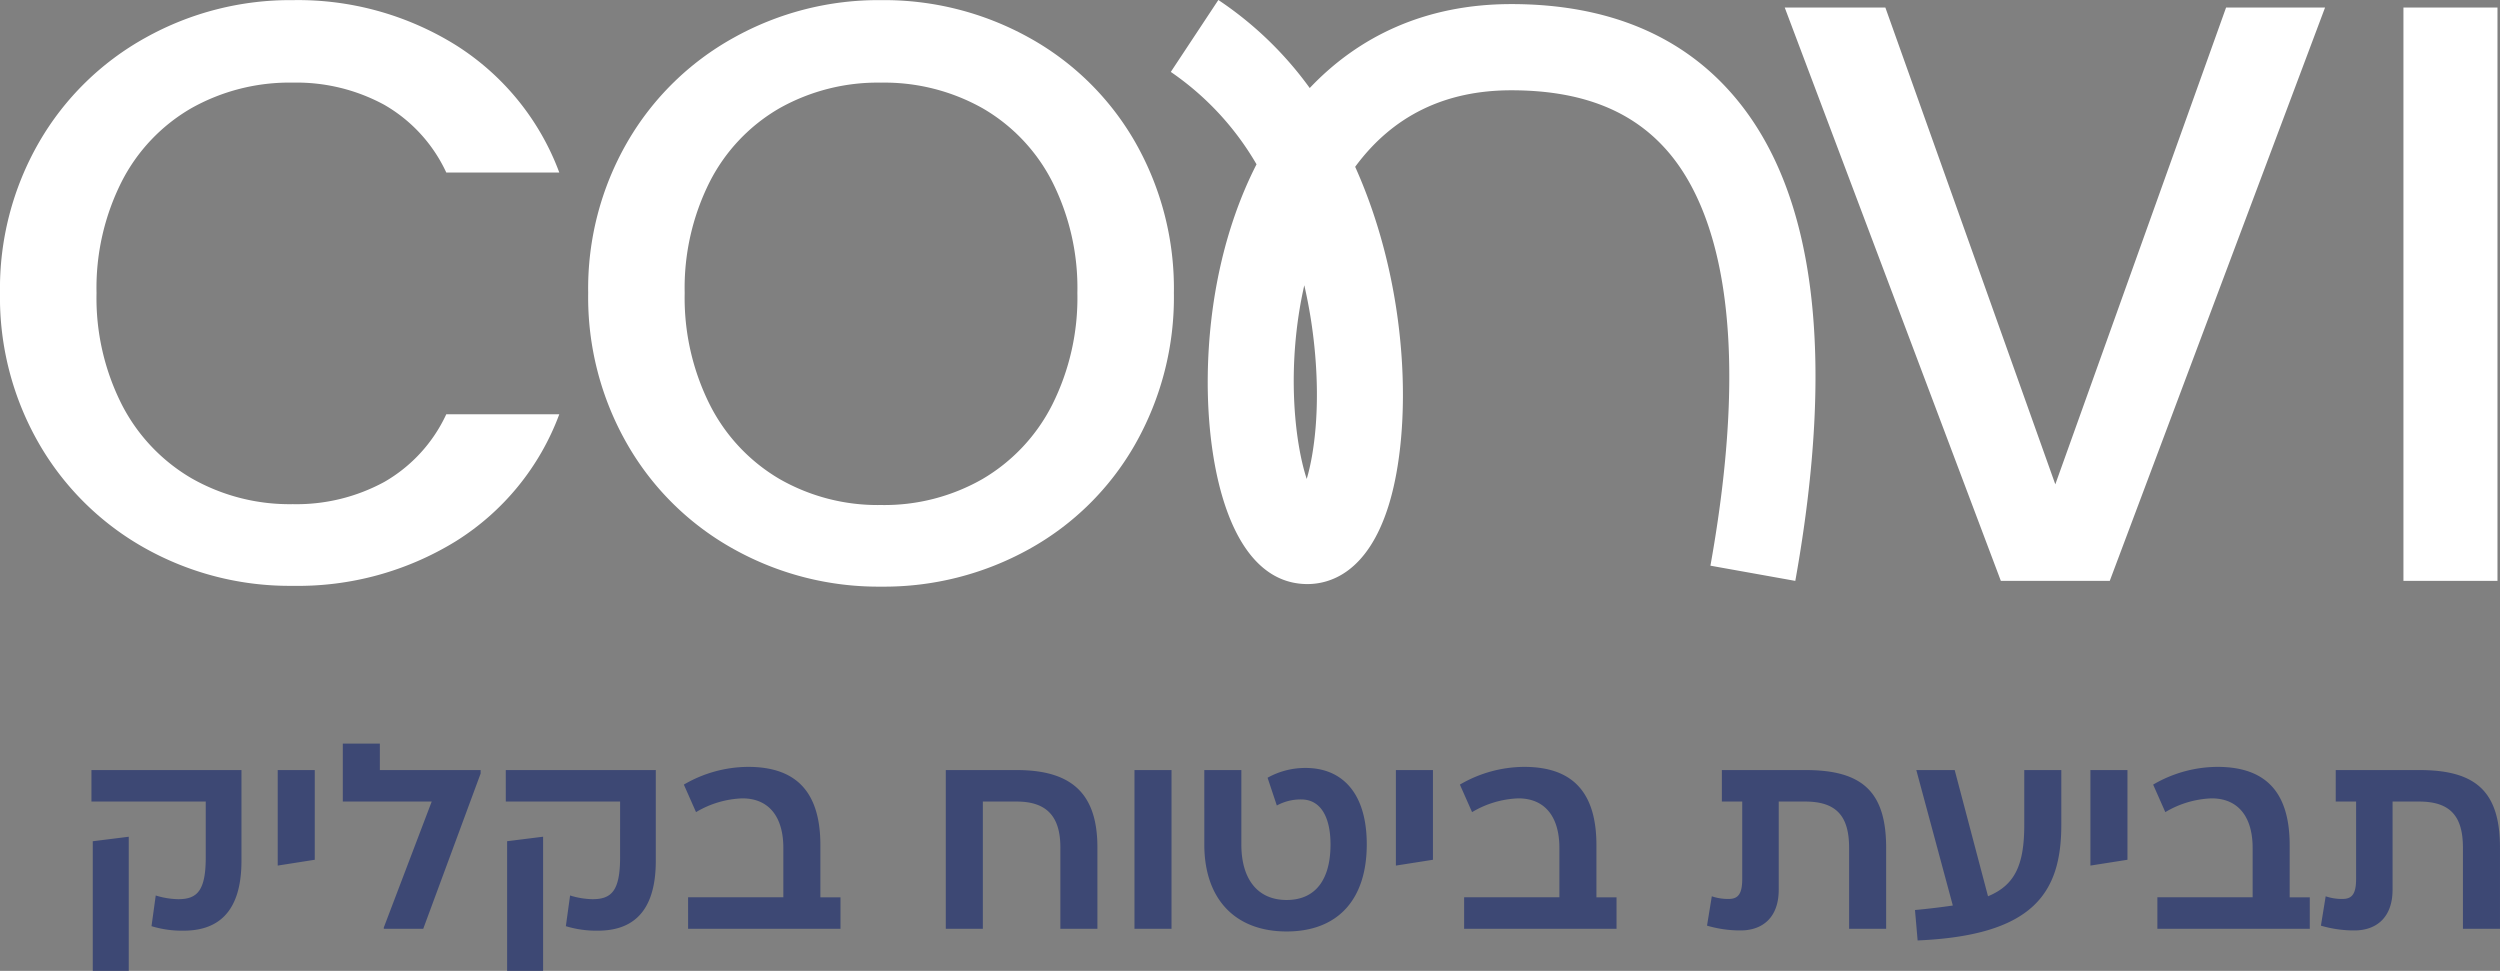
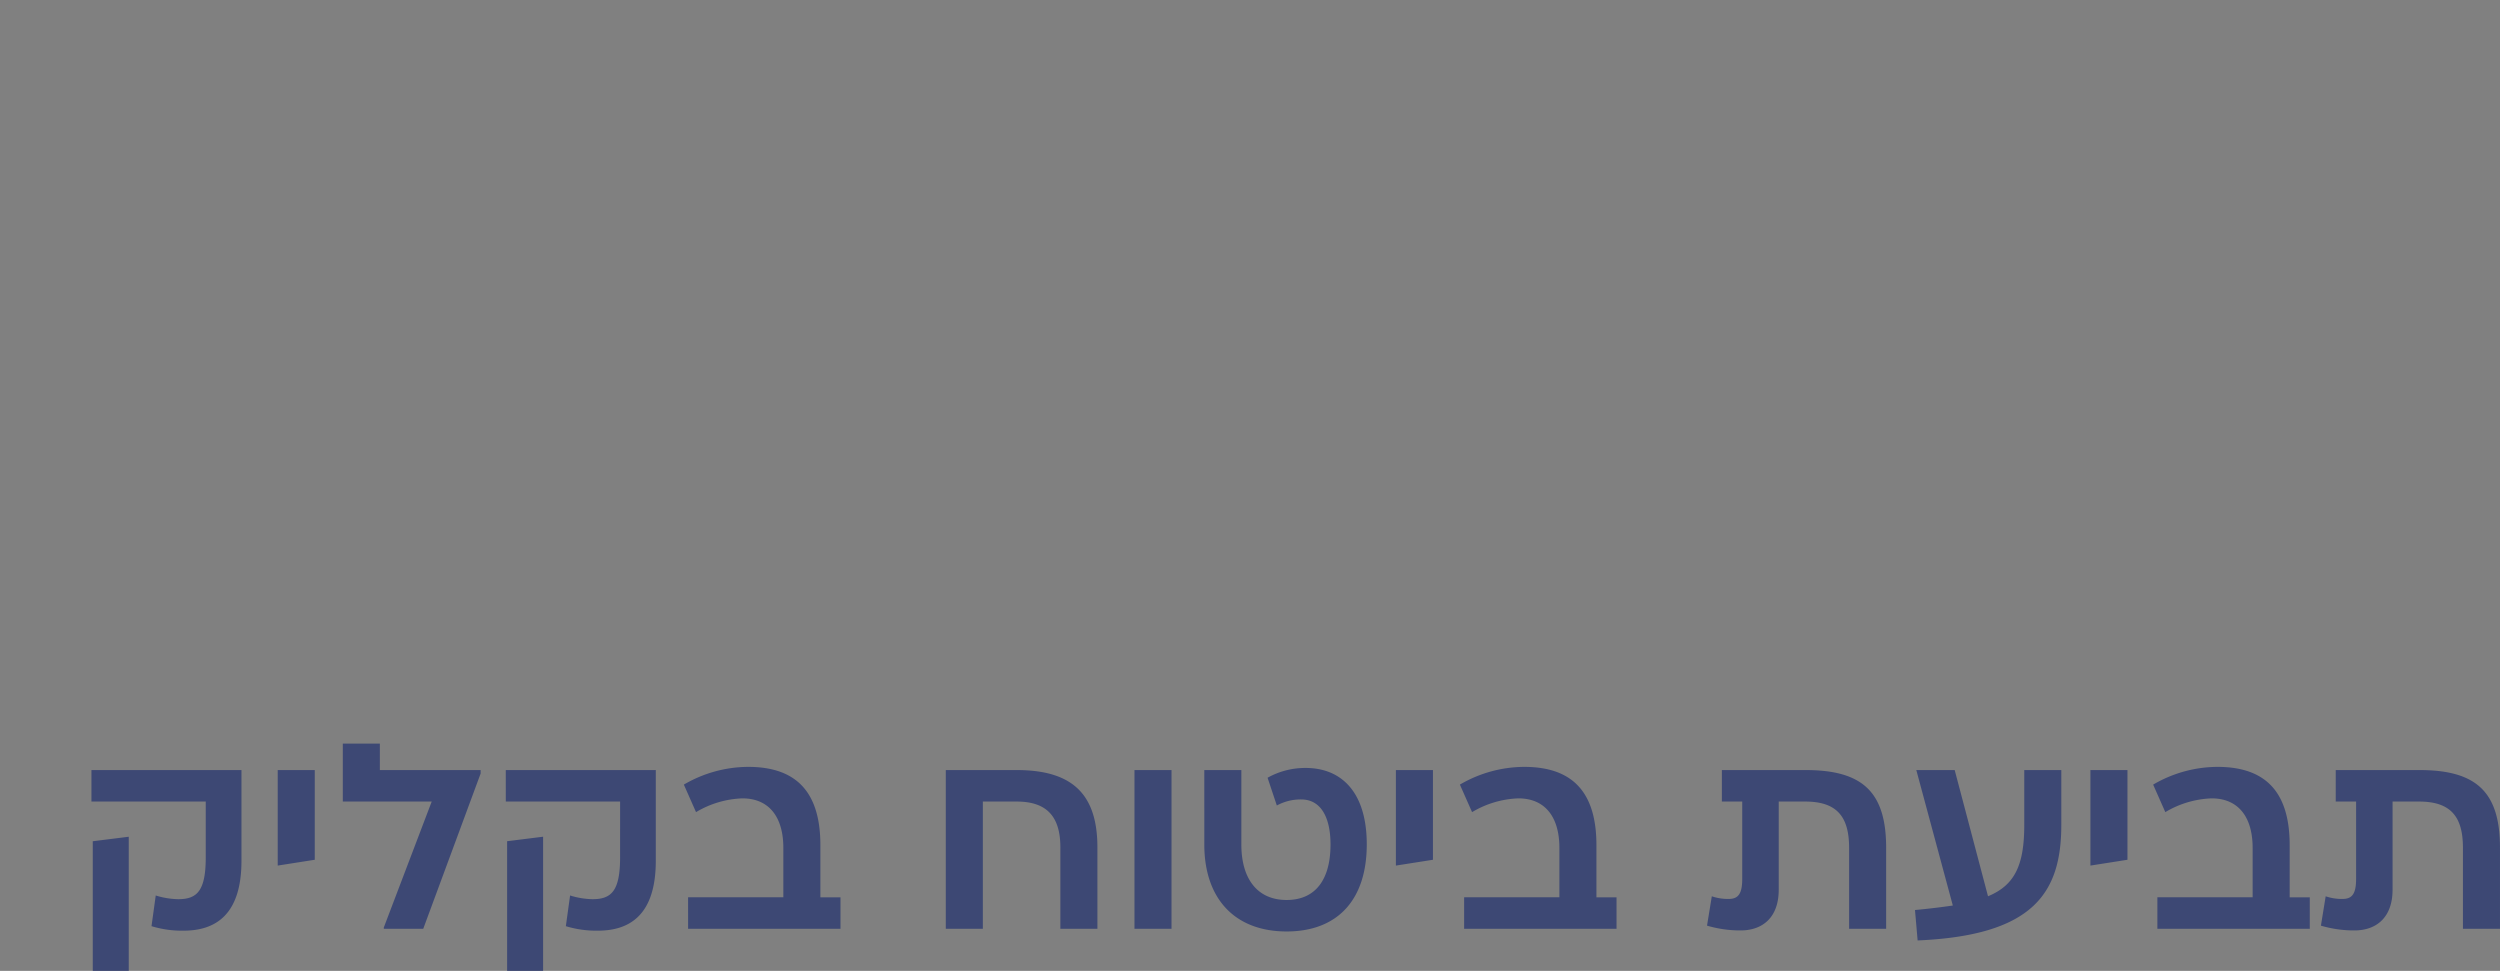
<svg xmlns="http://www.w3.org/2000/svg" width="465.087" height="180.619" viewBox="0 0 465.087 180.619">
  <rect x="0" y="0" width="465.087" height="180.619" fill="#808080" stroke="none" />
  <defs>
    <clipPath id="clip-path">
-       <rect id="Rectangle_81" data-name="Rectangle 81" width="464.618" height="109.138" fill="#fff" />
-     </clipPath>
+       </clipPath>
  </defs>
  <g id="Group_257" data-name="Group 257" transform="translate(-1668 -20717.207)">
    <g id="Group_256" data-name="Group 256">
      <path id="Path_805" data-name="Path 805" d="M-217.048-17.13l-6.694.837V7.826h6.694Zm-6.94-6.547h21.264V-13.29c0,6.251-1.624,7.777-5.119,7.777a14.89,14.89,0,0,1-4.184-.689l-.788,5.71a19.366,19.366,0,0,0,5.956.837c5.858,0,10.78-2.855,10.78-12.995V-29.534h-27.909Zm34.653-5.858v17.769l6.891-1.083V-29.534Zm19,0v-4.922h-6.891v10.78h16.539L-169.6-.246V0h7.334l10.681-28.894v-.64Zm30.37,12.4-6.694.837V7.826h6.694Zm-6.94-6.547h21.264V-13.29c0,6.251-1.624,7.777-5.119,7.777a14.89,14.89,0,0,1-4.184-.689l-.788,5.71a19.366,19.366,0,0,0,5.956.837C-123.918.345-119-2.51-119-12.65V-29.534h-27.909ZM-84.639,0V-5.858H-88.38v-9.7c0-9.352-3.987-14.57-13.438-14.57a23.853,23.853,0,0,0-11.961,3.3l2.264,5.119a18.015,18.015,0,0,1,8.614-2.56c5.07,0,7.63,3.593,7.63,9.2v9.2h-17.72V0Zm32.782-29.534H-65.048V0h6.891V-23.676h6.3c5.611,0,8.122,2.806,8.122,8.516V0h6.891V-15.161C-36.843-25.153-41.618-29.534-51.856-29.534Zm28.8,0h-6.891V0h6.891ZM1.9-29.927a14.343,14.343,0,0,0-7.088,1.821l1.723,5.168A9.2,9.2,0,0,1,1.058-24.07c3.741,0,5.464,3.446,5.464,8.368,0,6.5-2.756,10.337-8.171,10.337-5.365,0-8.417-3.839-8.417-10.337V-29.534h-6.891V-15.7C-16.957-5.513-11.2.492-1.649.492c9.6,0,14.915-6.005,14.915-16.194C13.266-25.5,8.491-29.927,1.9-29.927Zm16.785.394v17.769l6.891-1.083V-29.534ZM59.732,0V-5.858H55.991v-9.7c0-9.352-3.987-14.57-13.438-14.57a23.853,23.853,0,0,0-11.961,3.3l2.264,5.119a18.015,18.015,0,0,1,8.614-2.56c5.07,0,7.63,3.593,7.63,9.2v9.2H31.38V0ZM94.926-29.534h-15.6v5.858h3.79V-9.3c0,2.707-.689,3.741-2.51,3.741a9.185,9.185,0,0,1-3.15-.492L76.566-.591A21.76,21.76,0,0,0,82.817.3c3.987,0,7.088-2.313,7.088-7.58V-23.676h4.922c5.858,0,8.171,2.756,8.171,8.614V0h6.891V-15.062C109.89-25.4,105.558-29.534,94.926-29.534Zm47.549,10.189V-29.534h-6.891v10.189c0,7.531-1.772,11.223-6.744,13.29l-6.2-23.479H115.5l6.793,25.2c-2.067.3-4.381.591-7.039.837l.492,5.661C137.209,1.231,142.475-6.6,142.475-19.345Zm5.415-10.189v17.769l6.891-1.083V-29.534ZM188.7,0V-5.858h-3.741v-9.7c0-9.352-3.987-14.57-13.438-14.57a23.853,23.853,0,0,0-11.961,3.3l2.264,5.119a18.015,18.015,0,0,1,8.614-2.56c5.07,0,7.63,3.593,7.63,9.2v9.2h-17.72V0Zm20.427-29.534h-15.6v5.858h3.79V-9.3c0,2.707-.689,3.741-2.51,3.741a9.186,9.186,0,0,1-3.15-.492l-.886,5.464A21.76,21.76,0,0,0,197.014.3C201,.3,204.1-2.018,204.1-7.285V-23.676h4.922c5.858,0,8.171,2.756,8.171,8.614V0h6.891V-15.062C224.087-25.4,219.755-29.534,209.123-29.534Z" transform="translate(1909 20890)" fill="#3d4874" />
      <g id="Group_234" data-name="Group 234" transform="translate(1668 20717.207)">
        <g id="Group_50" data-name="Group 50" transform="translate(0 -0.001)" clip-path="url(#clip-path)">
-           <path id="Path_61" data-name="Path 61" d="M7.29,26.406a51.862,51.862,0,0,1,19.8-19.414A55.263,55.263,0,0,1,54.482.009,55.638,55.638,0,0,1,84.79,8.374,47.624,47.624,0,0,1,104.05,32.085H83.026A28.2,28.2,0,0,0,71.517,19.5a34.164,34.164,0,0,0-17.035-4.144A37.249,37.249,0,0,0,35.6,20.113,33.133,33.133,0,0,0,22.639,33.772a43.874,43.874,0,0,0-4.681,20.719,43.847,43.847,0,0,0,4.681,20.716A33.621,33.621,0,0,0,35.6,88.946a36.785,36.785,0,0,0,18.877,4.831,34.136,34.136,0,0,0,17.035-4.144A28.161,28.161,0,0,0,83.026,77.049H104.05A47.2,47.2,0,0,1,84.79,100.682a56,56,0,0,1-30.309,8.29,55.088,55.088,0,0,1-27.472-6.986A52.065,52.065,0,0,1,7.29,82.575,54.474,54.474,0,0,1,0,54.491,54.474,54.474,0,0,1,7.29,26.406" transform="translate(0 0.015)" fill="#fff" />
-           <path id="Path_62" data-name="Path 62" d="M68.015,102.142a51.686,51.686,0,0,1-19.8-19.492A54.87,54.87,0,0,1,40.93,54.491a54.459,54.459,0,0,1,7.288-28.084,51.844,51.844,0,0,1,19.8-19.414A55.263,55.263,0,0,1,95.409.009a55.561,55.561,0,0,1,27.547,6.983,51.354,51.354,0,0,1,19.722,19.414,54.933,54.933,0,0,1,7.213,28.084,55.349,55.349,0,0,1-7.213,28.159,51.2,51.2,0,0,1-19.722,19.492,55.531,55.531,0,0,1-27.547,6.98,55.233,55.233,0,0,1-27.395-6.98M114.286,89.1a33.54,33.54,0,0,0,12.969-13.811,44.352,44.352,0,0,0,4.681-20.794,43.89,43.89,0,0,0-4.681-20.719,33.18,33.18,0,0,0-12.969-13.661,37.26,37.26,0,0,0-18.877-4.756,37.274,37.274,0,0,0-18.877,4.756A33.163,33.163,0,0,0,63.563,33.772a43.858,43.858,0,0,0-4.681,20.719,44.32,44.32,0,0,0,4.681,20.794A33.523,33.523,0,0,0,76.532,89.1a36.762,36.762,0,0,0,18.877,4.836A36.748,36.748,0,0,0,114.286,89.1" transform="translate(68.493 0.015)" fill="#fff" />
          <path id="Path_63" data-name="Path 63" d="M224.714.525,184.661,107.185H164.4L124.193.525h18.722l31.616,88.7L206.3.525Z" transform="translate(207.828 0.879)" fill="#fff" />
-           <rect id="Rectangle_80" data-name="Rectangle 80" width="17.495" height="106.659" transform="translate(447.123 1.406)" fill="#fff" />
-           <path id="Path_64" data-name="Path 64" d="M106.883,108.661c-.112,0-.225,0-.334-.005-13.8-.366-18.431-21.147-18.2-38.829.184-13.792,3.128-27.627,9.071-39.257A53.13,53.13,0,0,0,81.472,13.382L90.318,0a66.471,66.471,0,0,1,17,16.38c9.052-9.56,21.462-15.616,37.5-15.616,17.981,0,32.025,5.884,41.738,17.495,14.859,17.757,18.591,47.972,11.095,89.809l-15.789-2.828c8.245-46.015.414-67.1-7.609-76.687C167.634,20.646,158.007,16.8,144.814,16.8c-12.362,0-22.085,4.777-29.044,14.236,10.21,22.722,10.654,48.937,6.186,63.125-3.941,12.509-11,14.5-15.073,14.5m-.577-55.591c-3.379,14.923-1.839,29.068.452,36.035,1.406-4.74,2.518-13.046,1.5-23.882a92.5,92.5,0,0,0-1.952-12.153" transform="translate(136.338 -0.002)" fill="#fff" />
        </g>
      </g>
    </g>
  </g>
</svg>